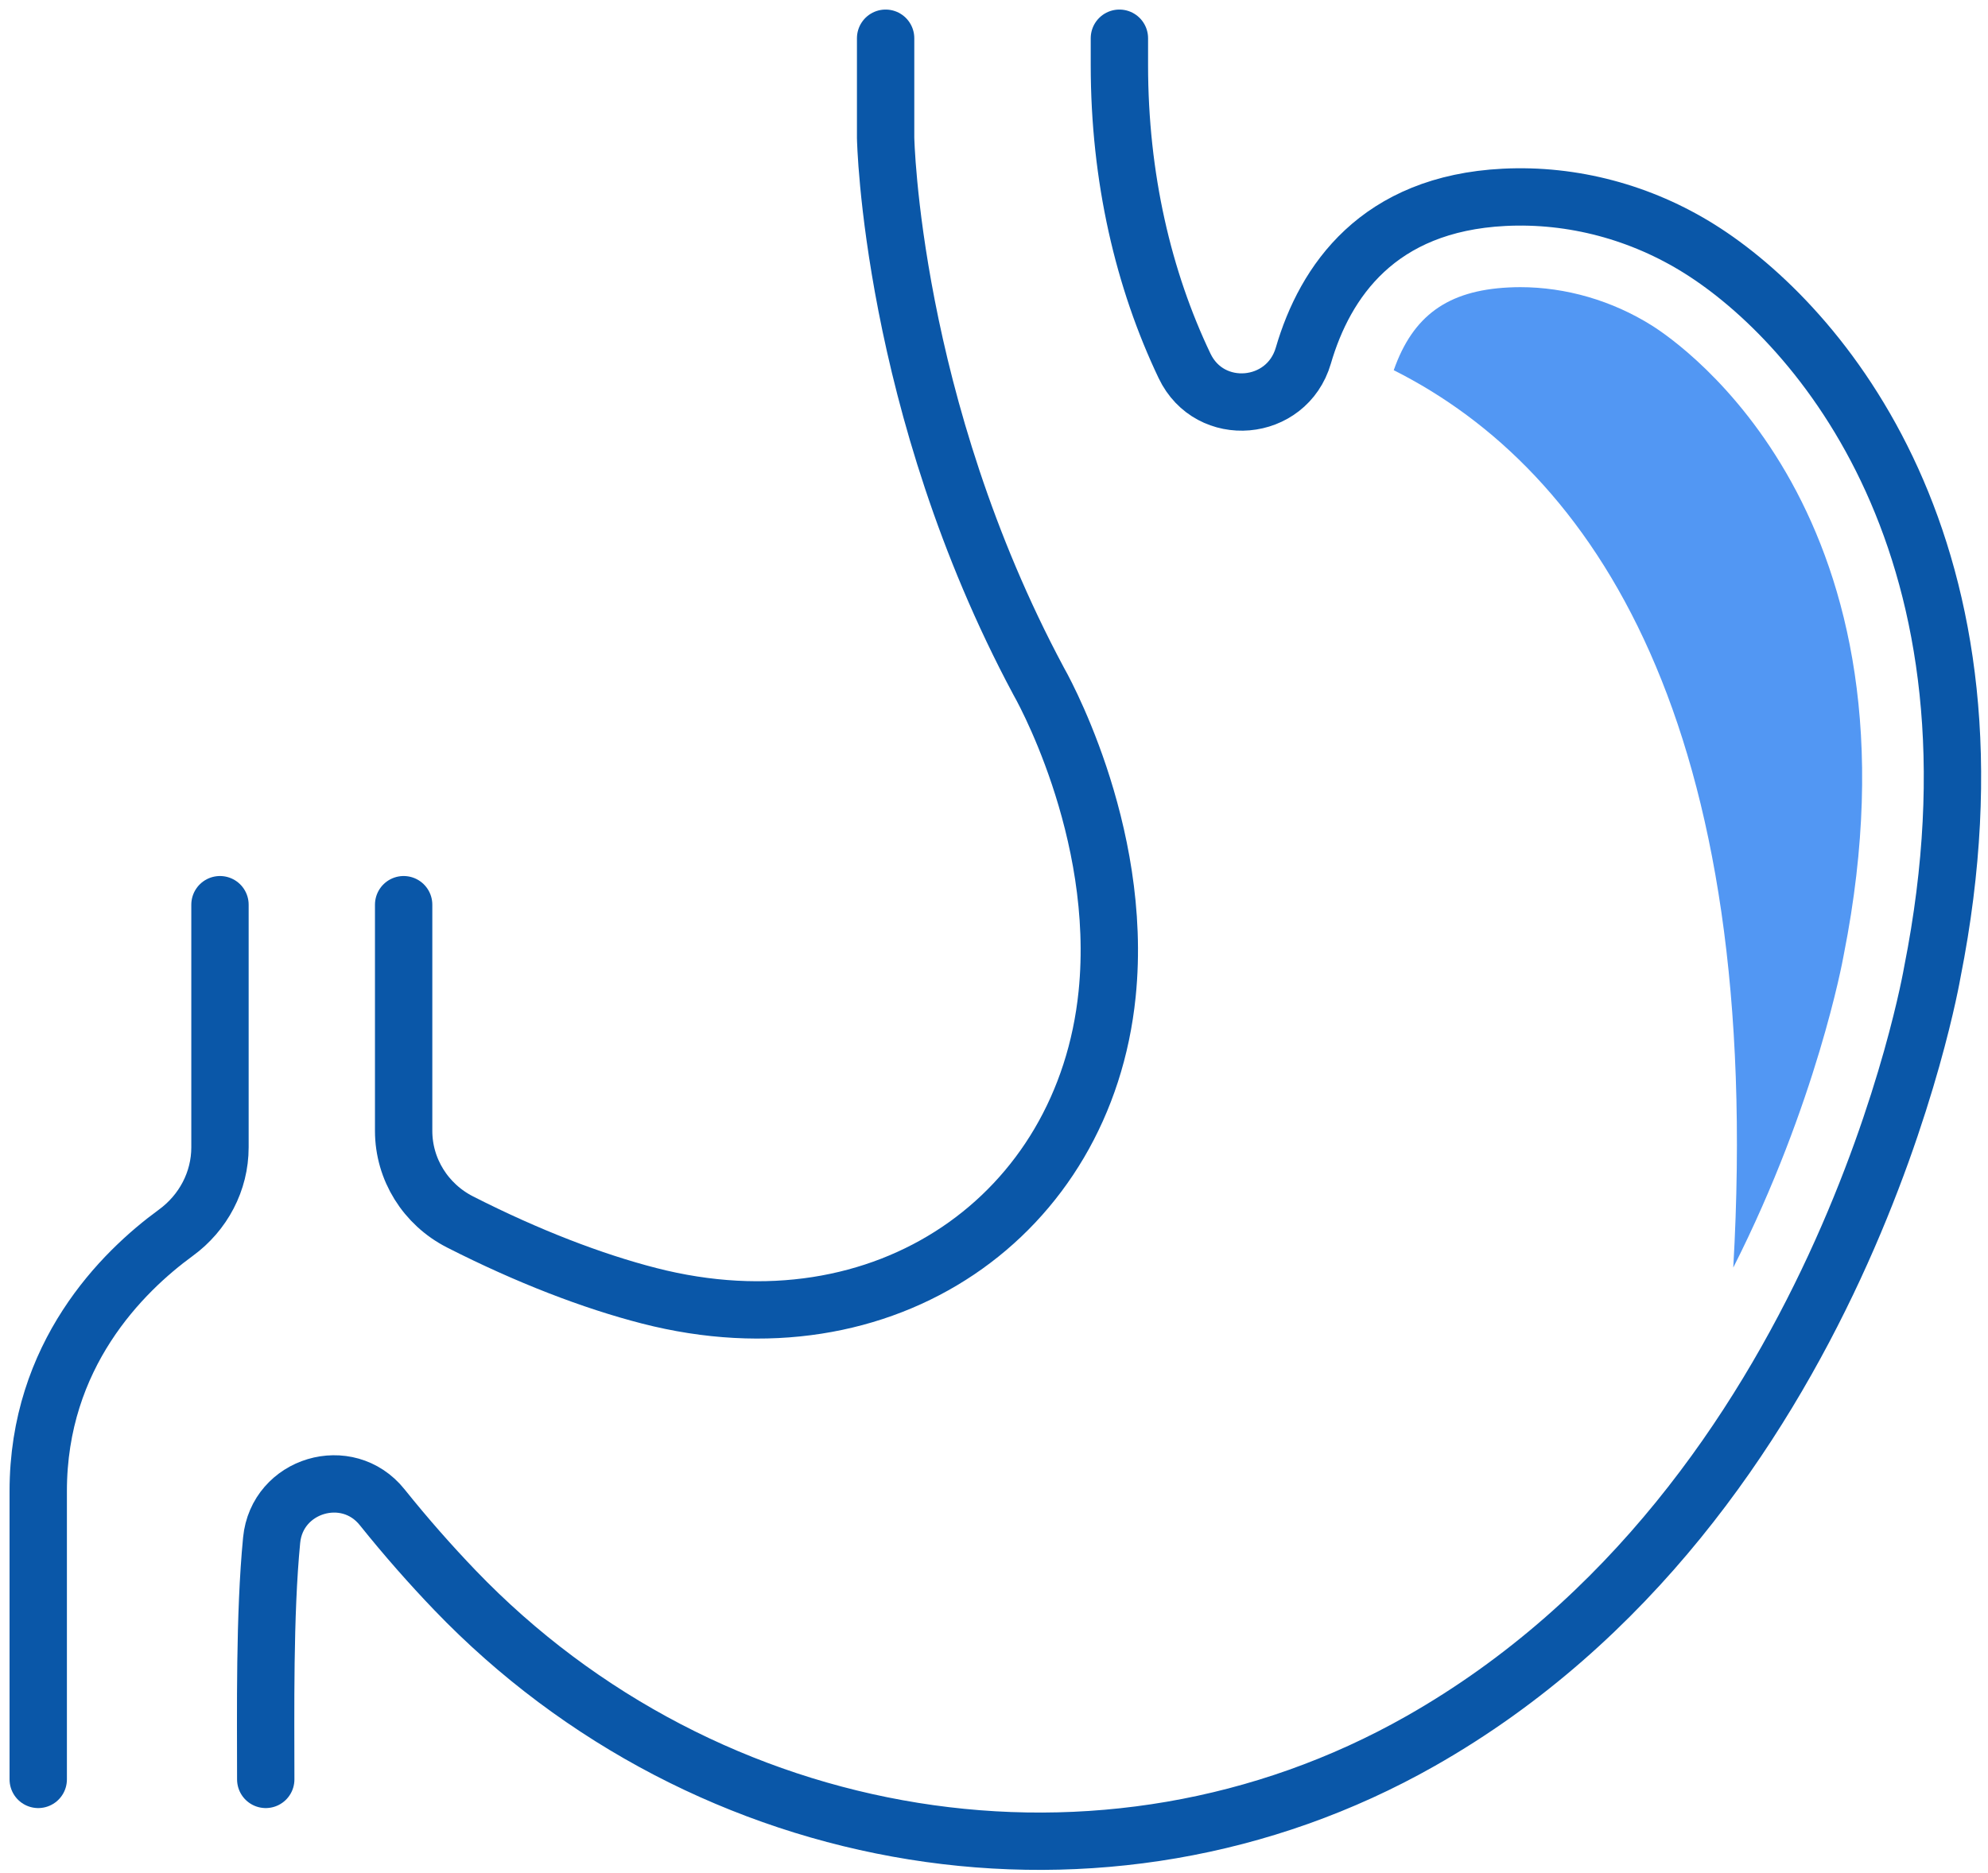
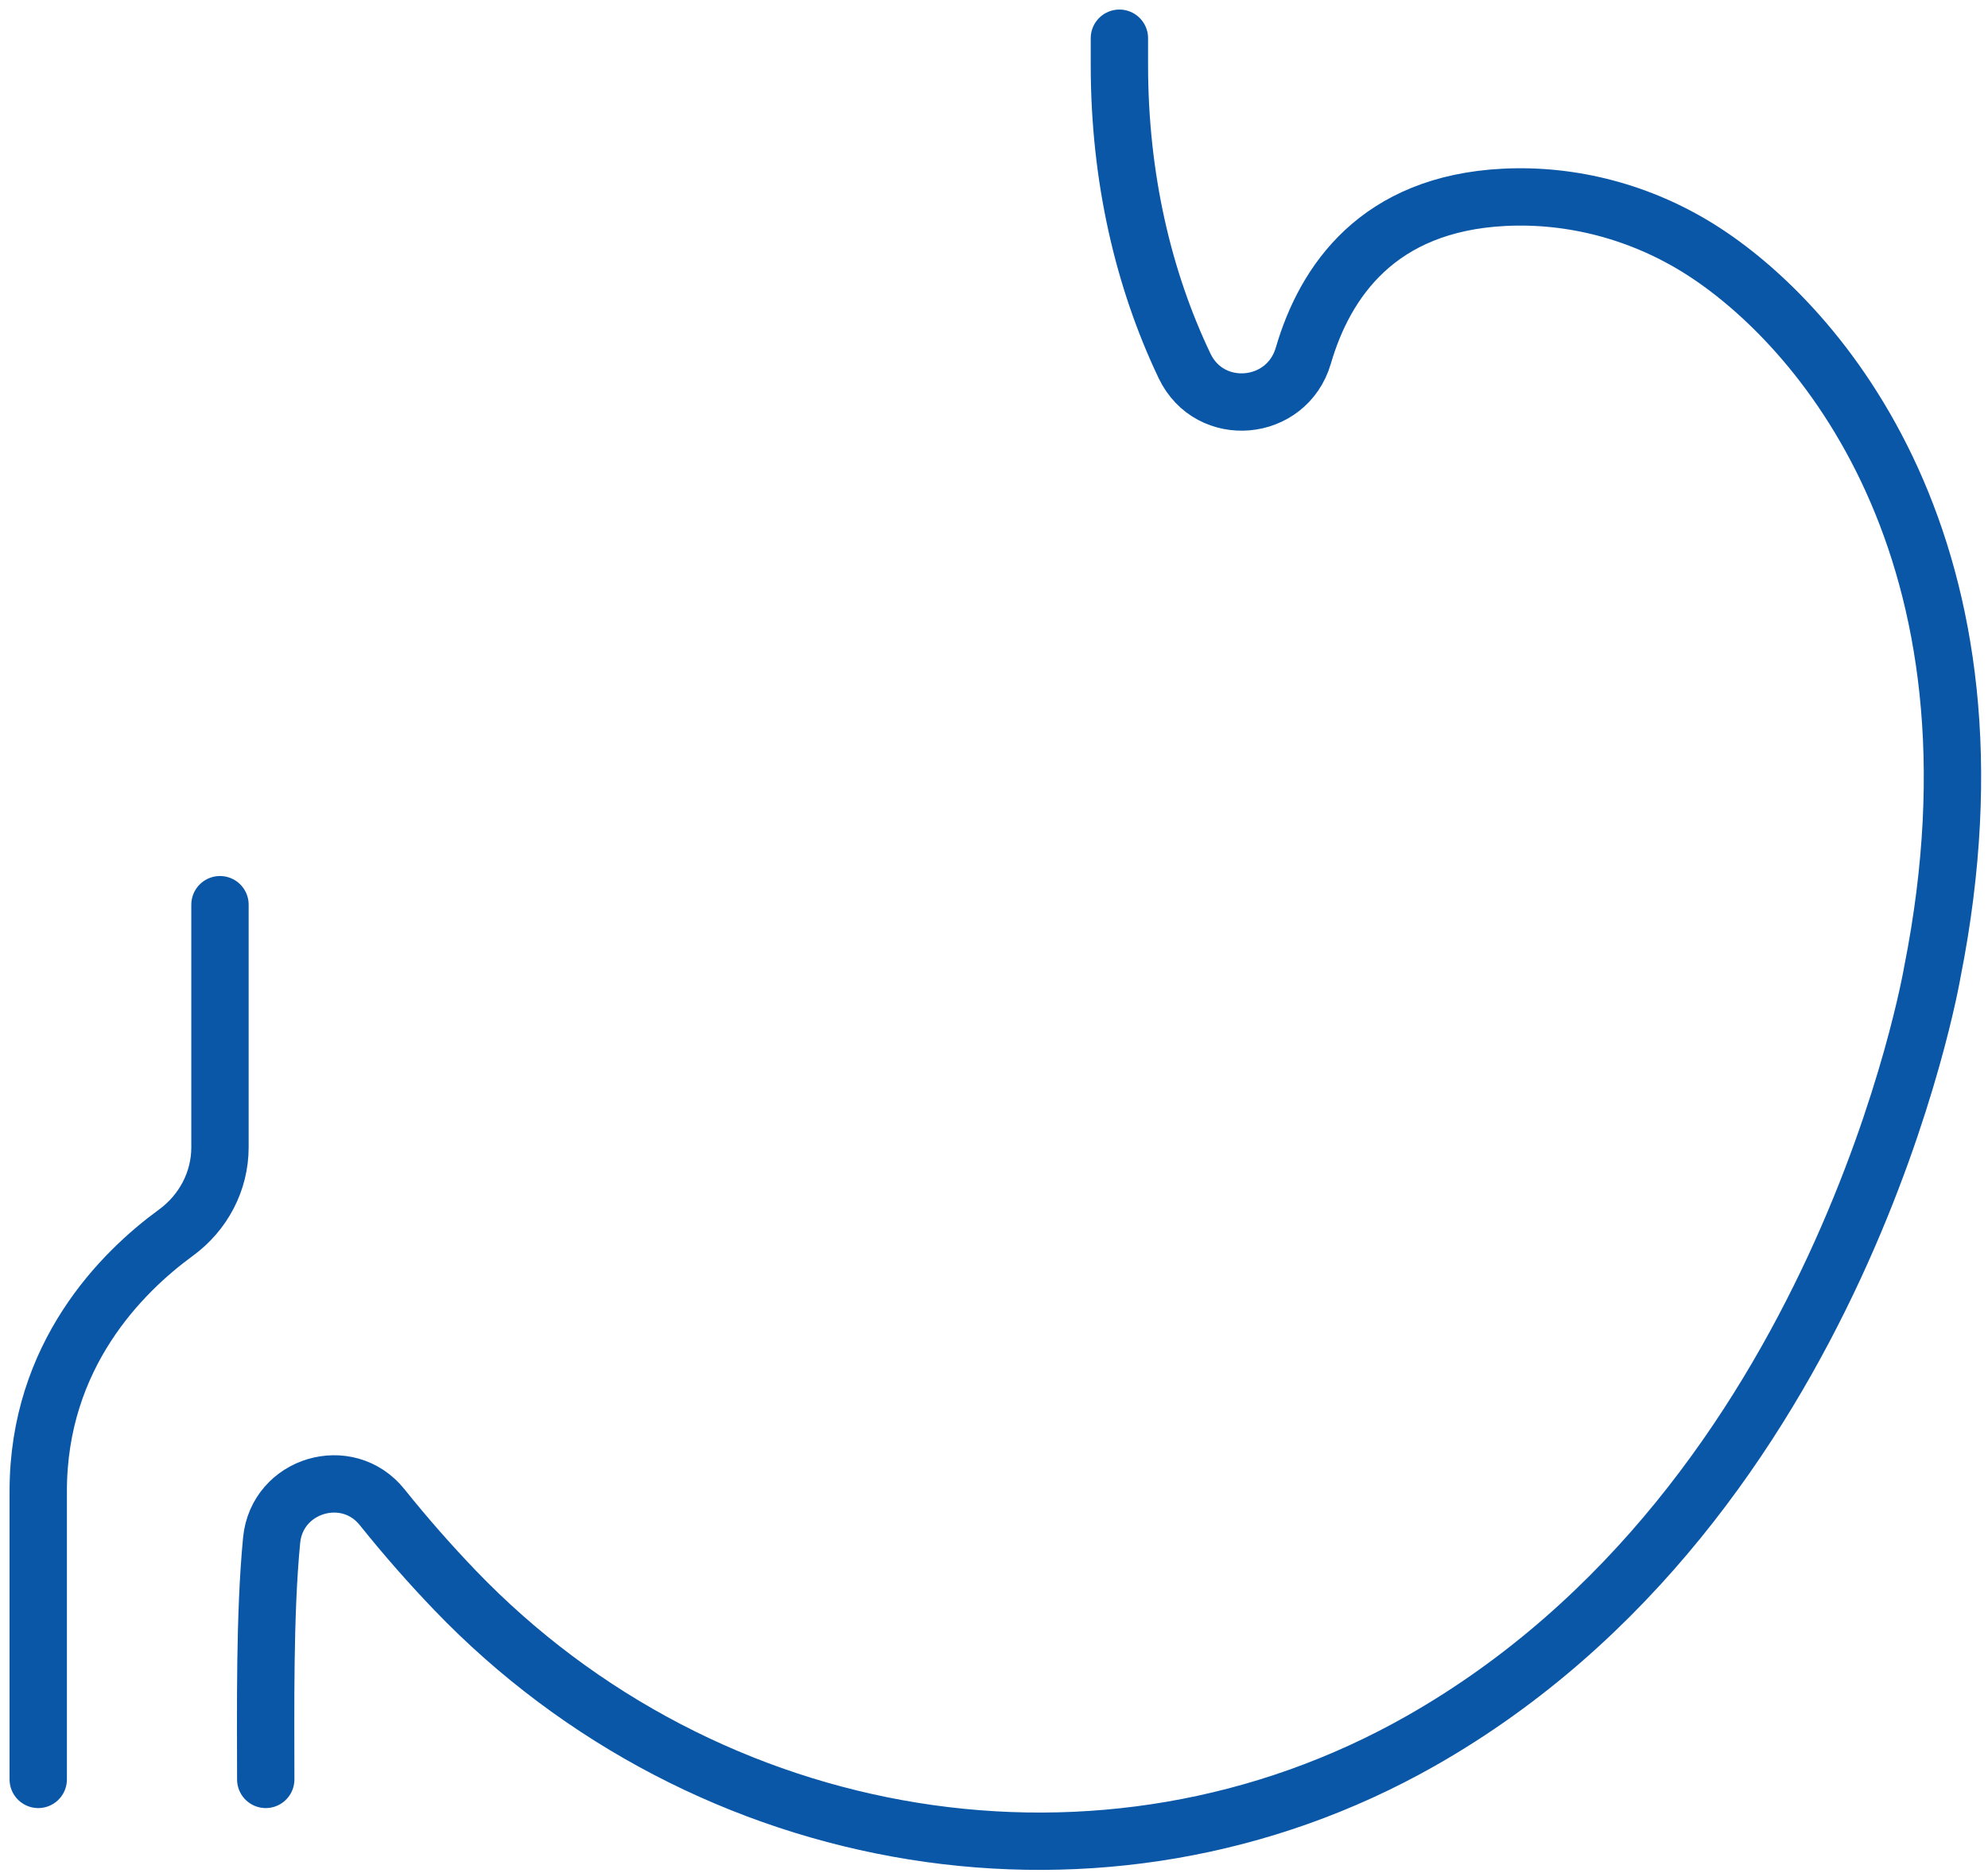
<svg xmlns="http://www.w3.org/2000/svg" width="52px" height="49px" viewBox="0 0 52 49" version="1.1">
  <title>servicios-icon-04</title>
  <g id="Page-1" stroke="none" stroke-width="1" fill="none" fill-rule="evenodd">
    <g id="17" transform="translate(-1133, -758)">
      <g id="servicios-icon-04" transform="translate(1134, 759)">
        <path d="M5.951,45.556 C5.951,43.801 5.915,41.258 6.105,39.298 C6.246,37.846 8.086,37.296 8.997,38.436 C9.625,39.219 10.261,39.94 10.897,40.603 C17.478,47.463 27.889,49.244 36.157,44.553 C47.18,38.298 49.543,24.44 49.543,24.44 C51.74,13.374 46.561,7.461 43.459,5.515 C41.933,4.557 40.14,4.072 38.34,4.163 C35.048,4.33 33.66,6.356 33.091,8.305 C32.66,9.781 30.645,9.959 29.984,8.572 C28.91,6.321 28.28,3.648 28.28,0.701 L28.28,0" id="Stroke-1" stroke="#0A57A8" stroke-width="1.5" stroke-linecap="round" />
-         <path d="M9.558,22.67 L9.558,28.587 C9.558,29.596 10.133,30.512 11.032,30.97 C12.806,31.873 14.499,32.522 15.977,32.902 C22.148,34.49 27.369,30.803 27.959,25.009 C28.399,20.683 26.165,16.817 26.165,16.817 C22.296,9.587 22.165,2.603 22.165,2.603 L22.165,0" id="Stroke-3" stroke="#0A57A8" stroke-width="1.5" stroke-linecap="round" />
        <path d="M0,45.556 L0,38.014 C0,34.452 2.193,32.28 3.6,31.253 C4.317,30.73 4.754,29.907 4.754,29.019 L4.754,22.67" id="Stroke-5" stroke="#0A57A8" stroke-width="1.5" stroke-linecap="round" />
-         <path d="M44.337,32.165 C46.519,27.853 47.204,24.109 47.216,24.039 L47.221,24.012 L47.227,23.981 C49.512,12.473 42.959,7.988 42.205,7.515 C41.168,6.864 39.957,6.513 38.765,6.513 C38.664,6.513 38.562,6.516 38.46,6.521 C36.865,6.601 35.956,7.261 35.456,8.686 C40.674,11.309 45.149,17.938 44.337,32.165" id="Fill-7" fill="#5297F3" />
      </g>
    </g>
  </g>
</svg>